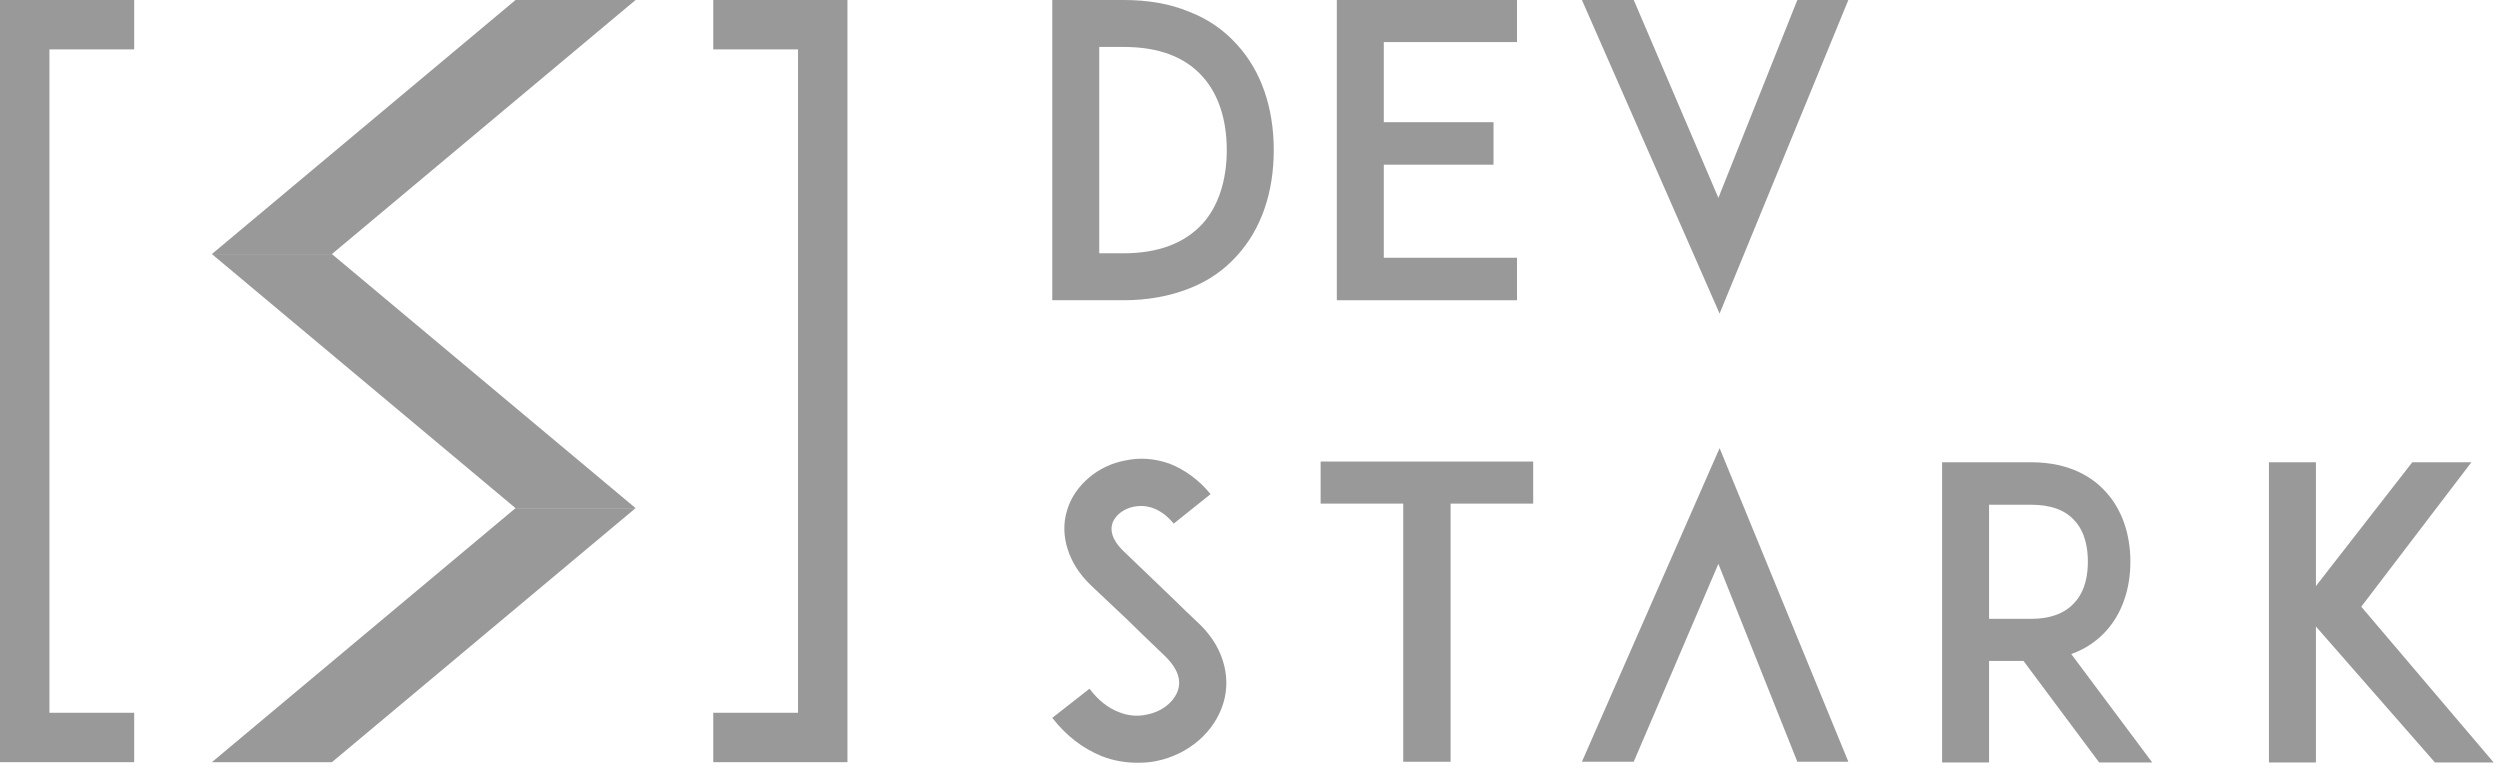
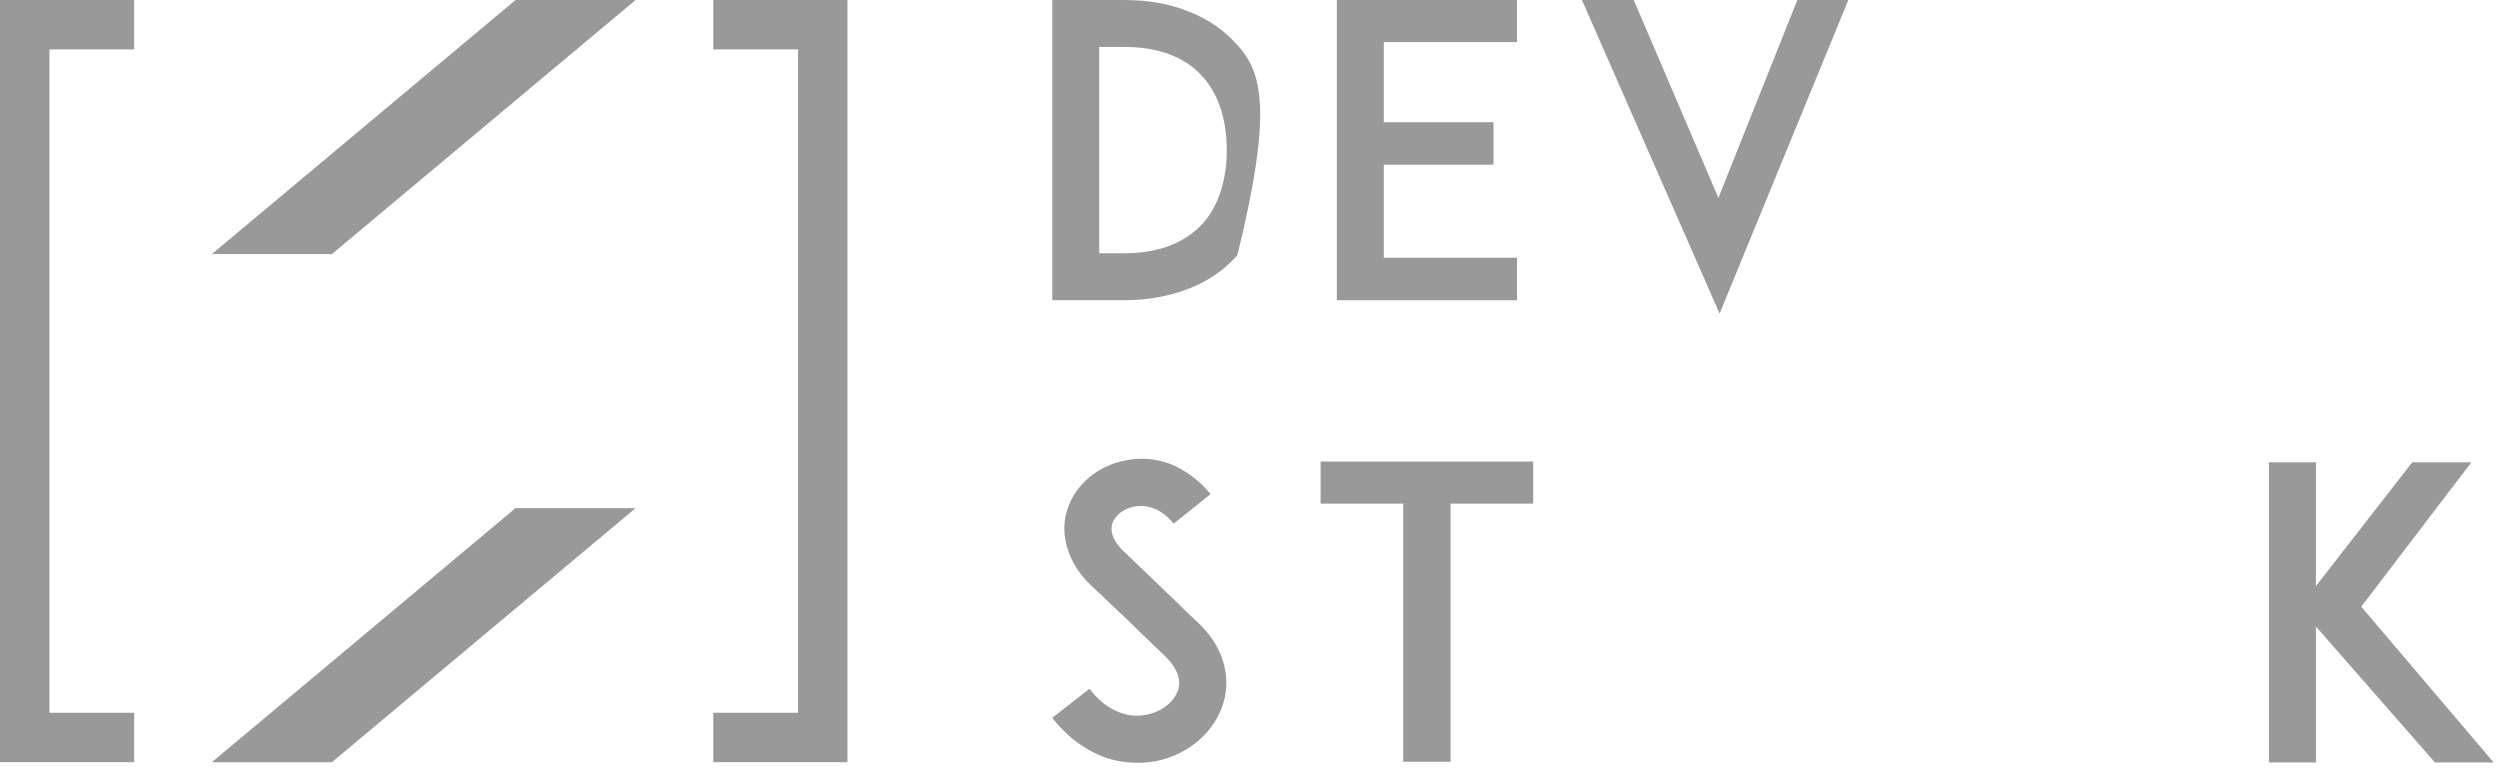
<svg xmlns="http://www.w3.org/2000/svg" width="130px" height="40px" viewBox="0 0 130 40">
  <title>ds-logo-gray</title>
  <desc>Created with Sketch.</desc>
  <defs />
  <g id="Page-2" stroke="none" stroke-width="1" fill="none" fill-rule="evenodd">
    <g id="Artboard" transform="translate(-292, -26)" fill="#999999">
      <g id="ds-logo-gray" transform="translate(292, 26)">
-         <path d="M61.834,0.61 C60.824,0.189 59.687,0 58.423,0 L57.16,0 L54.718,0 L54.718,15.612 L55.539,15.612 L58.423,15.612 C59.687,15.612 60.824,15.402 61.834,15.002 C62.824,14.623 63.666,14.034 64.34,13.277 C65.582,11.909 66.235,10.015 66.235,7.806 C66.235,5.597 65.582,3.703 64.34,2.336 C63.666,1.578 62.824,0.989 61.834,0.61 Z M62.529,11.636 C61.603,12.645 60.234,13.171 58.423,13.171 L57.16,13.171 L57.16,2.441 L58.423,2.441 C60.234,2.441 61.603,2.946 62.529,3.977 C63.35,4.881 63.792,6.207 63.792,7.806 C63.792,9.384 63.35,10.731 62.529,11.636 L62.529,11.636 Z" id="Type-something" />
+         <path d="M61.834,0.61 C60.824,0.189 59.687,0 58.423,0 L57.16,0 L54.718,0 L54.718,15.612 L55.539,15.612 L58.423,15.612 C59.687,15.612 60.824,15.402 61.834,15.002 C62.824,14.623 63.666,14.034 64.34,13.277 C66.235,5.597 65.582,3.703 64.34,2.336 C63.666,1.578 62.824,0.989 61.834,0.61 Z M62.529,11.636 C61.603,12.645 60.234,13.171 58.423,13.171 L57.16,13.171 L57.16,2.441 L58.423,2.441 C60.234,2.441 61.603,2.946 62.529,3.977 C63.35,4.881 63.792,6.207 63.792,7.806 C63.792,9.384 63.35,10.731 62.529,11.636 L62.529,11.636 Z" id="Type-something" />
        <polygon id="e" points="71.957 2.188 78.884 2.188 78.884 0 71.936 0 69.515 0 69.515 15.612 71.936 15.612 78.884 15.612 78.884 13.403 71.957 13.403 71.957 8.564 77.663 8.564 77.663 6.354 71.957 6.354" />
        <polygon id="V-2" points="84.955 0 82.26 0 89.419 16.307 96.114 0 93.461 0 89.356 10.289" />
        <g id="logo-sign">
          <polygon id="&lt;" points="17.26 13.211 33.051 0 26.808 0 11.017 13.211" />
          <polygon id="&lt;" points="17.26 39.633 33.051 26.422 26.808 26.422 11.017 39.633" />
-           <polygon id="&lt;" transform="translate(22.034, 19.817) scale(1, -1) translate(-22.034, -19.817) " points="17.26 26.422 33.051 13.211 26.808 13.211 11.017 26.422" />
          <path d="M2.571,37.064 L6.977,37.064 L6.977,39.633 L2.387,39.633 L0,39.633 L0,0 L2.387,0 L6.977,0 L6.977,2.569 L2.571,2.569 L2.571,37.064 Z" id="[" />
          <path d="M39.661,37.064 L44.068,37.064 L44.068,39.633 L39.477,39.633 L37.09,39.633 L37.09,0 L39.477,0 L44.068,0 L44.068,2.569 L39.661,2.569 L39.661,37.064 Z" id="]" transform="translate(40.579, 19.817) scale(-1, 1) translate(-40.579, -19.817) " />
        </g>
        <path d="M63.582,34.34 C63.35,33.604 62.887,32.909 62.213,32.299 C61.876,31.984 61.413,31.542 61.034,31.163 L58.423,28.659 C57.771,28.028 57.75,27.544 57.834,27.249 C57.96,26.808 58.423,26.45 58.971,26.345 C59.413,26.261 60.234,26.261 61.034,27.228 L62.95,25.692 C62.34,24.956 61.624,24.43 60.824,24.114 C60.066,23.841 59.266,23.778 58.508,23.946 C57.813,24.072 57.16,24.388 56.634,24.83 C56.065,25.314 55.665,25.903 55.476,26.576 C55.286,27.207 55.307,27.902 55.518,28.554 C55.728,29.227 56.128,29.858 56.718,30.427 L58.634,32.236 C58.718,32.32 59.855,33.435 60.55,34.088 C60.992,34.508 61.476,35.14 61.266,35.855 C61.076,36.486 60.424,37.012 59.623,37.16 C59.16,37.265 58.655,37.223 58.192,37.033 C57.623,36.823 57.097,36.402 56.655,35.813 L54.718,37.328 C55.454,38.275 56.318,38.927 57.307,39.327 C57.897,39.558 58.529,39.663 59.16,39.663 C59.476,39.663 59.792,39.642 60.108,39.579 C61.813,39.243 63.182,38.043 63.624,36.528 C63.835,35.813 63.814,35.056 63.582,34.34 L63.582,34.34 Z" id="S" />
-         <polygon id="V" transform="translate(89.187, 31.456) scale(1, -1) translate(-89.187, -31.456) " points="84.955 23.303 82.26 23.303 89.419 39.609 96.114 23.303 93.461 23.303 89.356 33.592" />
-         <path d="M107.705,34.01 C108.548,33.715 109.137,33.231 109.516,32.811 C110.337,31.906 110.78,30.643 110.78,29.213 C110.78,27.761 110.337,26.498 109.516,25.594 C108.885,24.878 107.684,24.037 105.621,24.037 L103.052,24.037 L100.989,24.037 L100.989,39.649 L103.431,39.649 L103.431,34.368 L105.221,34.368 L109.158,39.649 L111.917,39.649 L107.705,34.01 Z M103.431,32.179 L103.431,26.246 L105.621,26.246 C106.632,26.246 107.39,26.519 107.874,27.067 C108.463,27.698 108.569,28.581 108.569,29.213 C108.569,29.823 108.463,30.707 107.874,31.338 C107.39,31.885 106.632,32.179 105.621,32.179 L103.431,32.179 Z" id="R" />
        <polygon id="K" points="129.671 39.649 122.786 31.548 128.513 24.037 125.439 24.037 120.428 30.475 120.428 24.037 117.985 24.037 117.985 39.649 120.428 39.649 120.428 32.579 126.618 39.649" />
        <polygon id="T-2" points="79.726 24 68.672 24 68.672 26.188 72.968 26.188 72.968 39.612 75.431 39.612 75.431 26.188 79.726 26.188" />
      </g>
    </g>
  </g>
</svg>